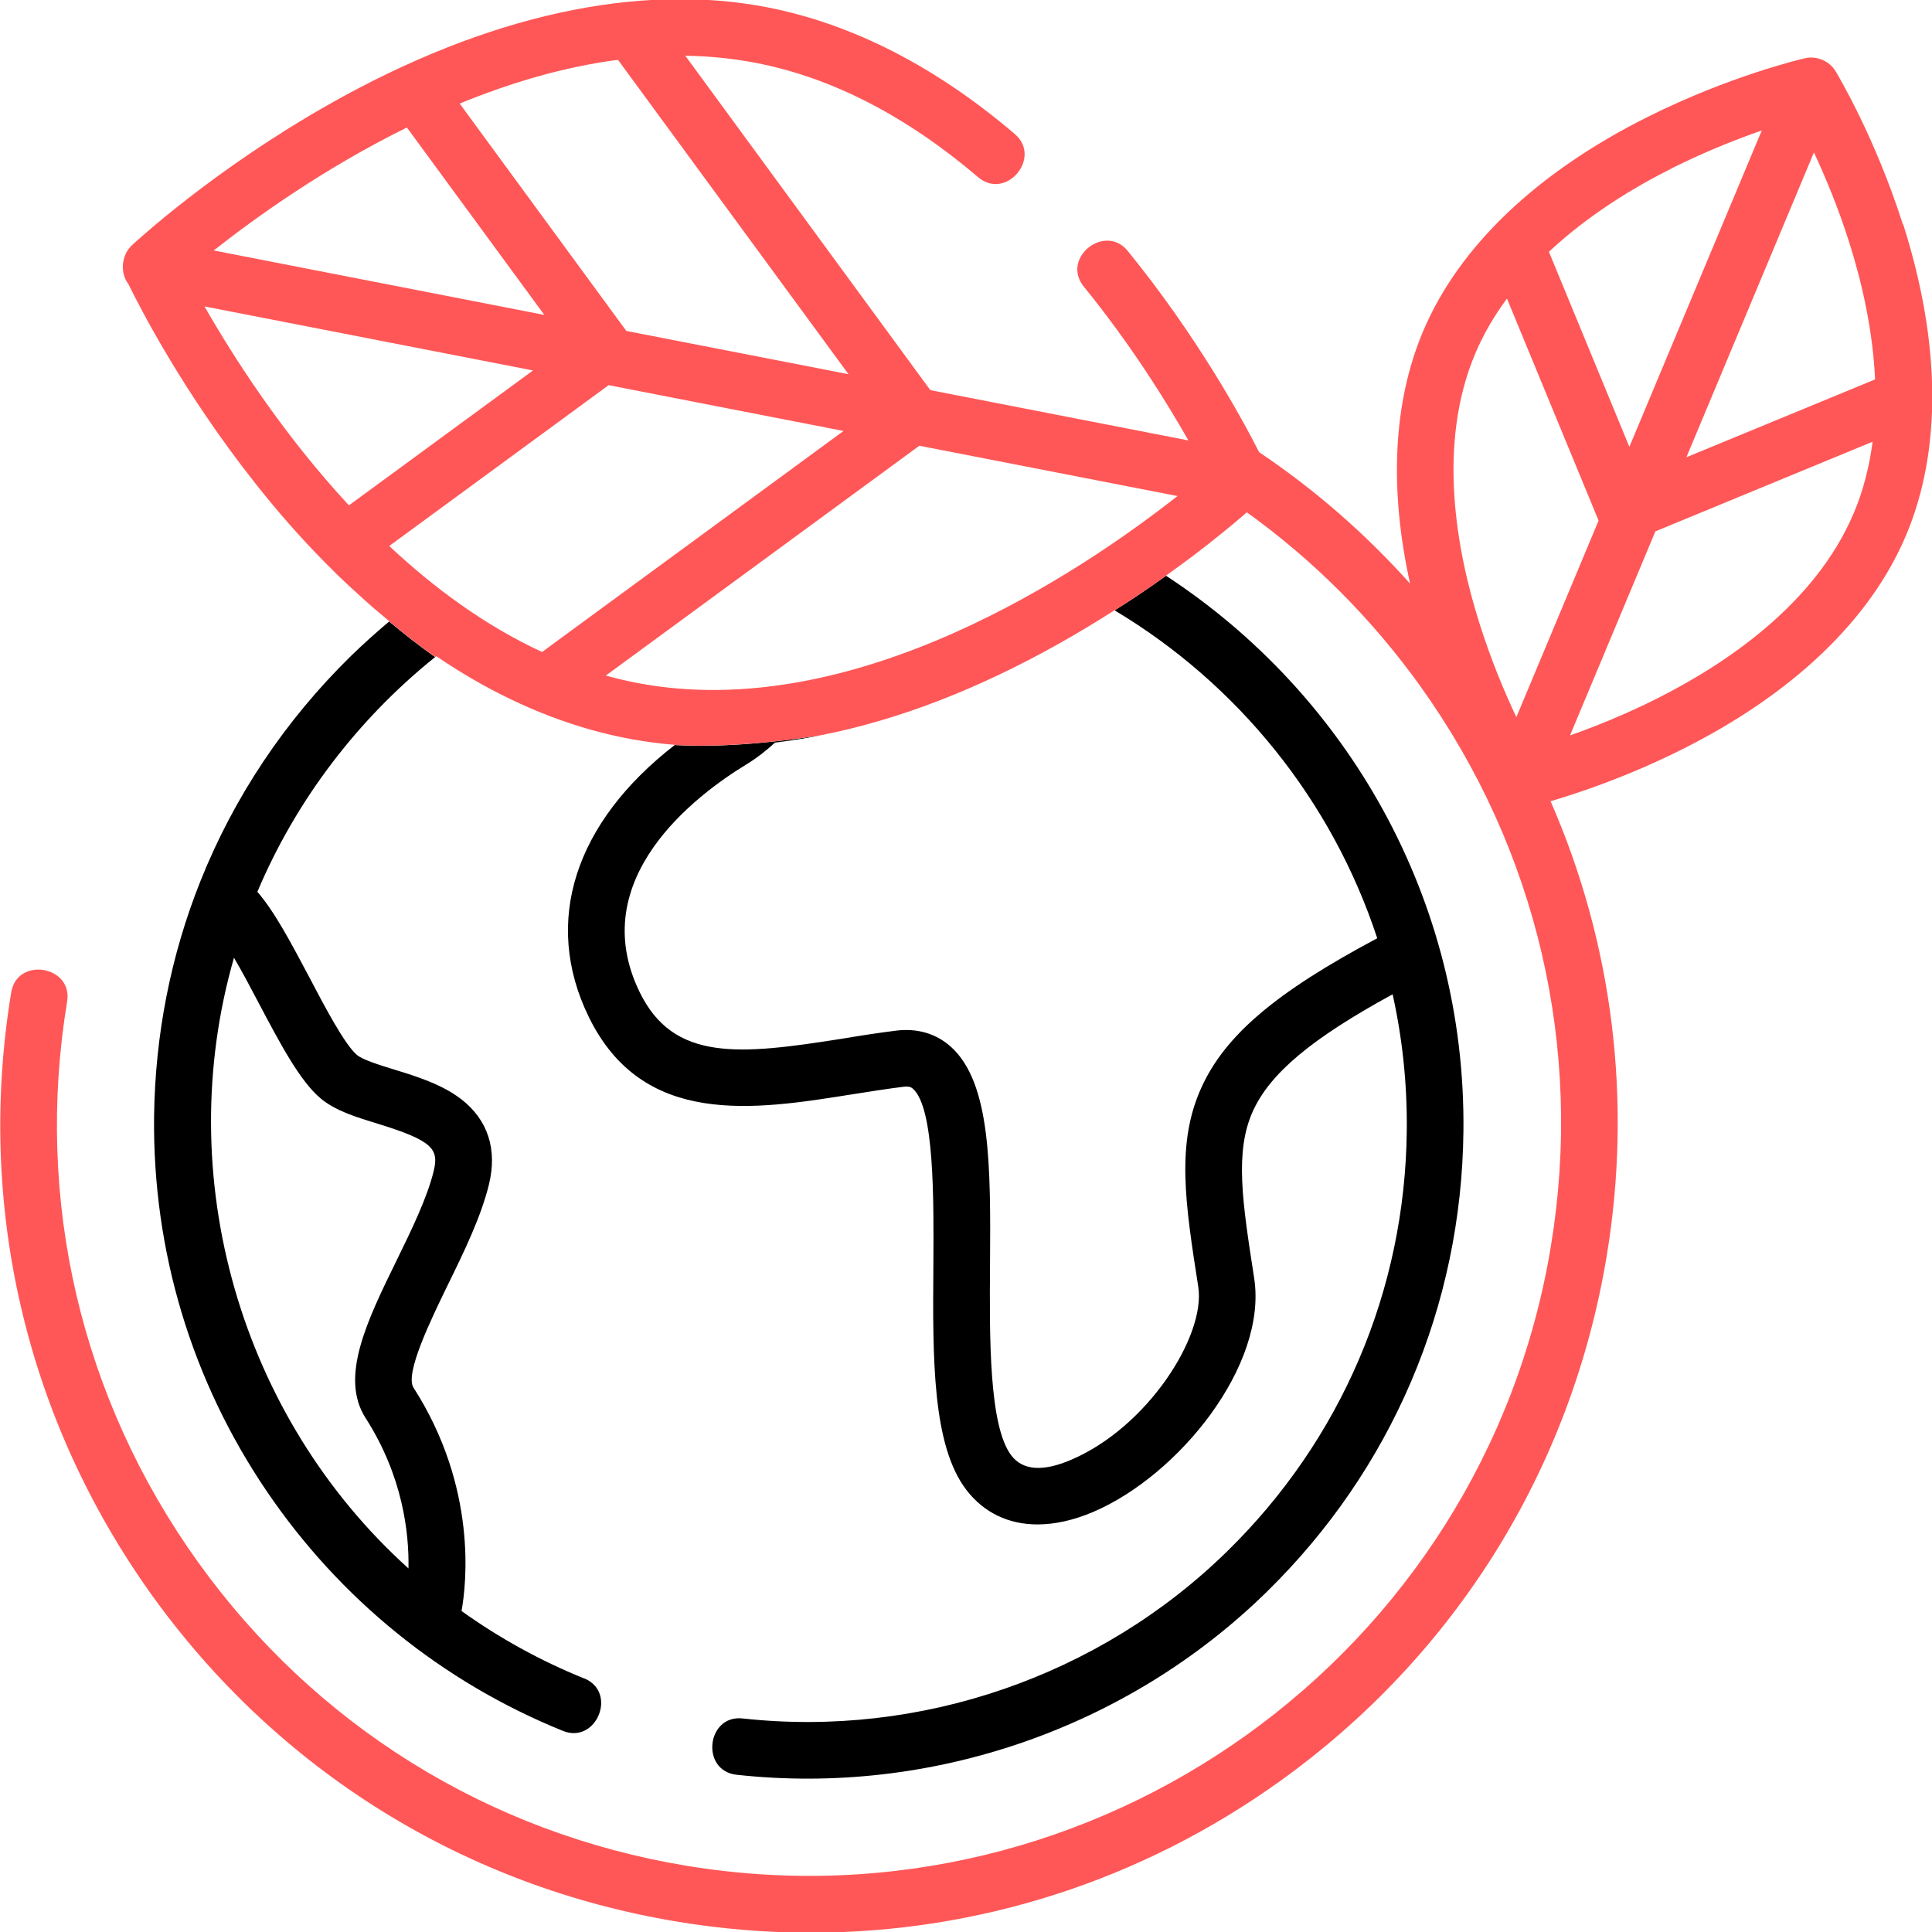
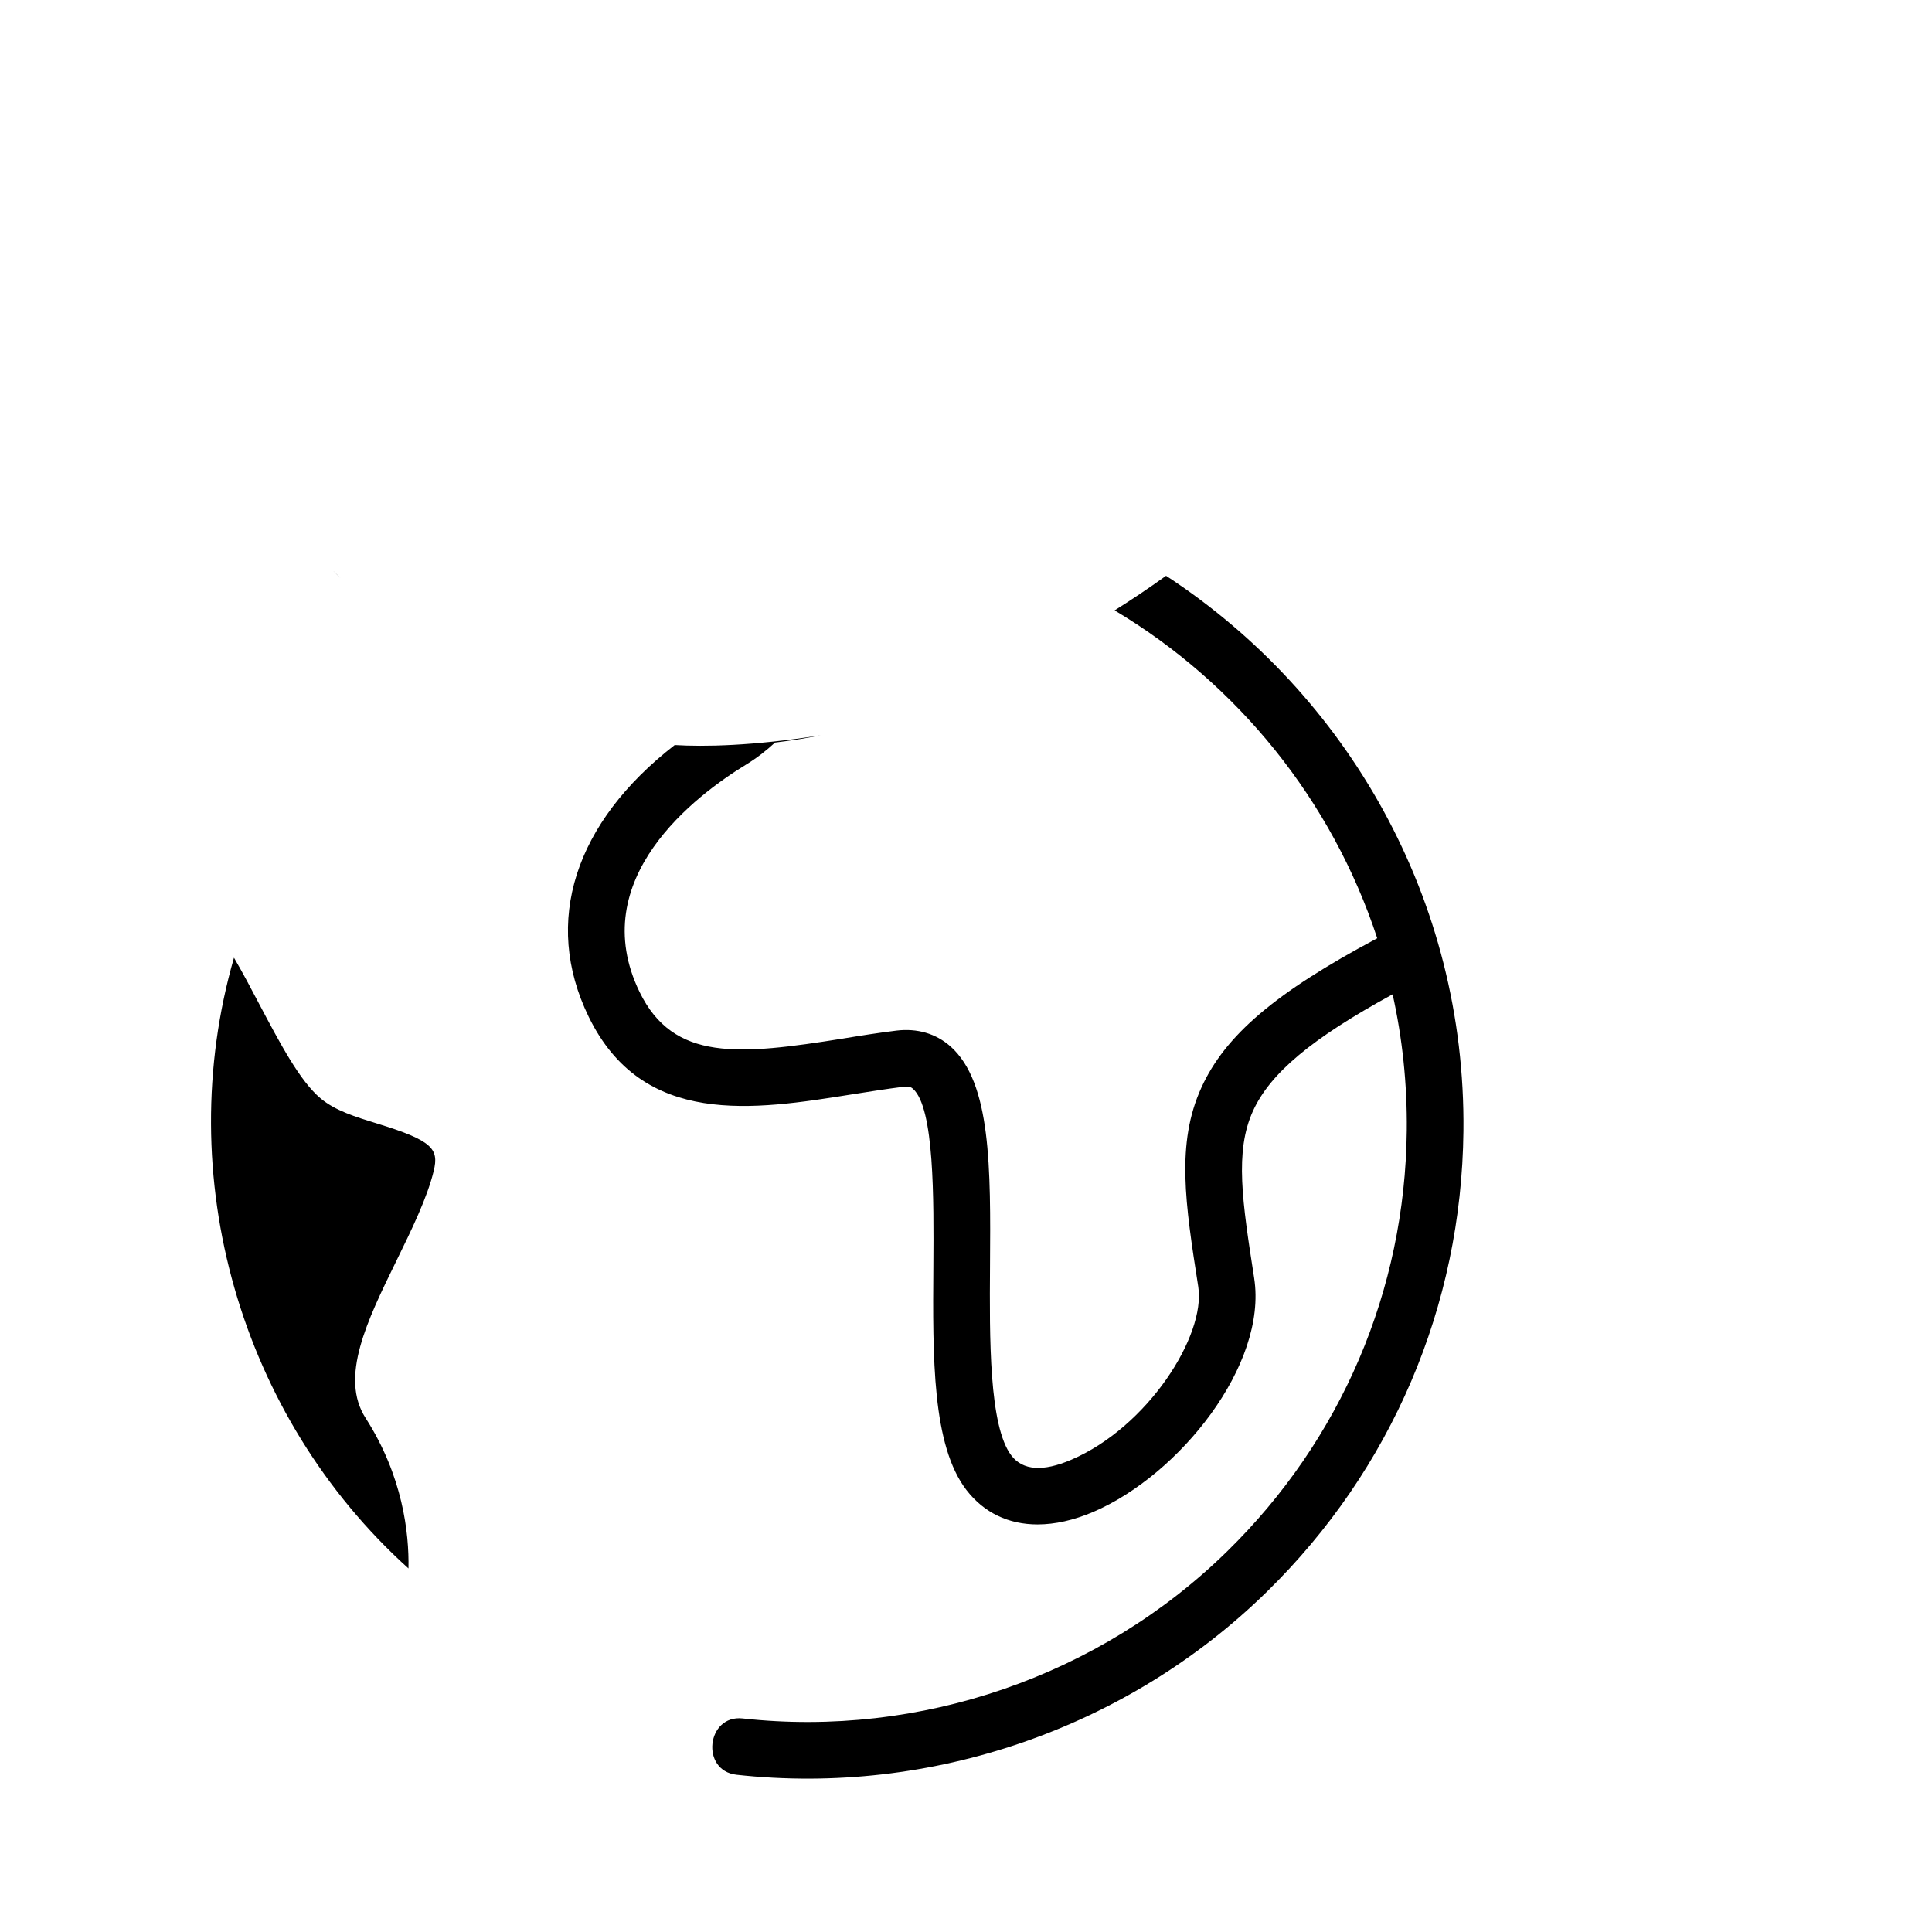
<svg xmlns="http://www.w3.org/2000/svg" id="Layer_1" version="1.1" viewBox="0 0 280 280">
  <defs>
    <style>
      .st0 {
        fill: none;
      }

      .st1 {
        fill: #ff5757;
      }
    </style>
  </defs>
-   <path d="M168.99,83.45c-2.63,1.89-5.18,3.59-7.45,5.01,17.82,10.65,31.49,27.51,38.06,47.52-14.8,7.88-22.04,14.08-25.48,21.63-3.7,8.12-2.34,16.82-.46,28.87,1.11,7.11-7.34,20.35-18.41,25.08-4.1,1.76-7.01,1.55-8.67-.61-3.26-4.24-3.17-17.1-3.1-27.42.1-14.28.18-26.61-5.71-31.86-2.12-1.88-4.83-2.67-7.84-2.31-2.59.32-5.21.73-7.73,1.15-15.09,2.4-24.59,3.37-29.51-6.75-7.96-16.38,8.16-28.52,15.47-32.97,1.49-.91,2.87-1.98,4.16-3.17,2.22-.27,4.42-.61,6.6-1.05-9.99,1.56-16.88,1.66-21.14,1.41-14.48,11.23-19.17,25.59-12.47,39.36,7.83,16.1,23.96,13.53,38.18,11.26,2.46-.39,5.01-.79,7.45-1.1.91-.11,1.18.13,1.37.29,3.12,2.77,3.02,16,2.96,25.68-.1,13.36-.18,25.99,4.79,32.47,2.55,3.31,6.12,4.99,10.31,4.99,2.51,0,5.24-.6,8.11-1.83,12.38-5.31,25.25-21.26,23.28-33.88-1.71-11.04-2.85-18.33-.17-24.21,2.48-5.44,8.45-10.48,20.24-16.91,1.41,6.35,2.12,12.97,2.05,19.75-.24,23.15-9.5,44.81-26.05,61-18.49,18.1-44.48,27.03-70.2,24.2-5.23-.57-6.14,7.57-.89,8.16,28.14,3.1,56.6-6.68,76.83-26.49,18.11-17.72,28.25-41.43,28.52-66.78.37-33.59-16.86-63.34-43.09-80.49ZM84.65,243.25c-6.33-2.56-12.28-5.85-17.76-9.77.7-3.88,2.33-17.88-6.96-32.37-1.31-2.02,2.59-9.99,4.9-14.75,2.4-4.89,4.88-9.97,6.04-14.73,1.22-5.06-.16-9.32-4-12.31-2.82-2.18-6.5-3.32-9.76-4.32-2.11-.65-4.5-1.39-5.37-2.1-1.76-1.48-4.64-6.93-6.94-11.32-2.57-4.85-5.01-9.48-7.5-12.33,5.59-13.26,14.55-25.02,25.76-34.02-2.35-1.66-4.61-3.44-6.66-5.16-1.89,1.59-3.76,3.27-5.55,5.01-9.61,9.42-16.98,20.52-21.81,32.64-4.28,10.72-6.57,22.26-6.71,34.14-.21,19.44,5.43,38.19,16.3,54.22,10.62,15.66,25.47,27.69,42.94,34.77,4.88,1.98,7.98-5.62,3.09-7.61ZM59.21,227.32c-24.44-22.04-34.41-56.86-25.3-88.52,1.21,2.06,2.48,4.46,3.61,6.62,3.06,5.78,5.94,11.26,8.95,13.77,2.12,1.78,5.07,2.68,8.21,3.65,8.03,2.46,8.95,3.68,8.18,6.85-.94,3.9-3.22,8.56-5.42,13.06-4.24,8.67-8.25,16.86-4.45,22.77,5.38,8.39,6.31,16.65,6.21,21.78ZM48.3,82.73c.35.37.71.71,1.06,1.04-.39-.38-.74-.73-1.06-1.04Z" />
-   <path class="st1" d="M275.79,32.55c-4.05-12.73-9.54-21.86-9.77-22.24-.9-1.49-2.76-2.26-4.43-1.87-.44.1-10.79,2.51-22.75,8.48-16.14,8.06-27.41,18.82-32.6,31.1-4.32,10.23-4.94,22.74-1.88,36.56-6.53-7.29-13.87-13.67-21.88-19.05-2.45-4.83-8.92-16.72-19.03-29.15-3.33-4.1-9.73,1.04-6.37,5.17,6.82,8.38,11.94,16.63,15.15,22.28l-37.4-7.29L99.32,8.08c3.44.05,6.9.38,10.36,1.06,10.92,2.13,21.7,7.7,32.07,16.53,4.05,3.46,9.32-2.84,5.32-6.25-11.44-9.76-23.49-15.93-35.81-18.35-18.81-3.67-40.75,1.16-63.45,13.98-16.92,9.56-28.22,20.07-28.7,20.5-1.51,1.42-1.76,3.99-.49,5.64,1.66,3.4,7.95,15.69,18.42,28.91,3.18,4.03,6.46,7.76,9.82,11.17,0,0,.52.55,1.45,1.45.32.3.67.66,1.06,1.04.4.38.83.79,1.31,1.24.48.44.99.91,1.54,1.4.54.5,1.11,1.01,1.72,1.54.83.72,1.66,1.41,2.5,2.1l-.02.02c2.05,1.72,4.31,3.5,6.66,5.16.05-.05.1-.09.15-.12,3.44,2.34,7.04,4.45,10.78,6.24,7.46,3.59,15.47,5.96,23.81,6.61t-.02.02c4.26.24,11.15.15,21.14-1.41,11.86-2.33,23.21-7,33.8-12.87.09-.05.17-.1.26-.15h.01c2.9-1.62,5.76-3.33,8.54-5.11.01,0,.01.01.02.01,2.27-1.43,4.82-3.12,7.45-5.01-.01-.01-.01-.02-.02-.02,1.32-.94,2.56-1.84,3.71-2.71.04-.02.07-.05.1-.07,3.52-2.67,6.22-4.92,7.89-6.38,9.57,6.87,18.06,15.33,25.13,25.18,16.95,23.66,23.68,52.51,18.93,81.22-9.79,59.28-65.98,99.54-125.27,89.75-28.71-4.74-53.86-20.38-70.82-44.05-16.95-23.65-23.68-52.5-18.94-81.21.85-5.17-7.23-6.53-8.1-1.34-5.1,30.88,2.13,61.9,20.36,87.35,18.24,25.43,45.29,42.25,76.16,47.35,6.46,1.07,12.93,1.6,19.35,1.6,24.27,0,47.89-7.54,68-21.96,25.44-18.24,42.26-45.28,47.36-76.15,3.74-22.64.84-45.34-8.14-65.87,4.15-1.22,11.2-3.59,18.93-7.45,16.13-8.05,27.41-18.81,32.59-31.09,5.2-12.3,5.05-27.87-.41-45.05ZM89.56,8.67l33.41,45.56-32.2-6.27-24.15-32.95c7.22-2.96,14.99-5.31,22.94-6.34ZM58.97,18.48l19.92,27.16-47.91-9.34c6.03-4.76,15.98-11.9,27.99-17.82ZM50.57,73.24c-9.72-10.48-16.84-21.67-20.93-28.83l47.61,9.28-26.68,19.55ZM56.41,79.13l31.8-23.31,34.04,6.64-43.69,32.03c-8.25-3.81-15.66-9.28-22.15-15.36ZM92.09,98.93c-1.45-.29-2.89-.63-4.29-1.02l45.44-33.31,37.41,7.29c-13.64,10.73-46.8,33.26-78.55,27.04ZM242.35,24.36c4.78-2.39,9.33-4.18,12.98-5.45l-19.19,45.85-11.66-28.27c5.67-5.31,12.26-9.31,17.87-12.12ZM219.76,103.93c-1.68-3.55-3.65-8.22-5.32-13.51-3.37-10.61-6.2-26.03-.63-39.19,1.21-2.87,2.78-5.51,4.59-7.96l13.28,32.18-11.92,28.49ZM268.64,74.4c-5.56,13.16-18.59,21.87-28.54,26.86-4.6,2.31-8.98,4.06-12.56,5.32l12.37-29.57,31.48-12.99c-.45,3.52-1.33,7.03-2.74,10.38ZM244.4,66.28l18.49-44.19c1.63,3.5,3.53,8.01,5.14,13.12,1.77,5.6,3.39,12.54,3.72,19.78l-27.35,11.28Z" />
-   <path class="st0" d="M73.99,101.36c-3.57-1.34-7.36-3.6-10.93-6.12" />
-   <path class="st0" d="M53.92,87.95c.78.7,1.61,1.4,2.48,2.12" />
+   <path d="M168.99,83.45c-2.63,1.89-5.18,3.59-7.45,5.01,17.82,10.65,31.49,27.51,38.06,47.52-14.8,7.88-22.04,14.08-25.48,21.63-3.7,8.12-2.34,16.82-.46,28.87,1.11,7.11-7.34,20.35-18.41,25.08-4.1,1.76-7.01,1.55-8.67-.61-3.26-4.24-3.17-17.1-3.1-27.42.1-14.28.18-26.61-5.71-31.86-2.12-1.88-4.83-2.67-7.84-2.31-2.59.32-5.21.73-7.73,1.15-15.09,2.4-24.59,3.37-29.51-6.75-7.96-16.38,8.16-28.52,15.47-32.97,1.49-.91,2.87-1.98,4.16-3.17,2.22-.27,4.42-.61,6.6-1.05-9.99,1.56-16.88,1.66-21.14,1.41-14.48,11.23-19.17,25.59-12.47,39.36,7.83,16.1,23.96,13.53,38.18,11.26,2.46-.39,5.01-.79,7.45-1.1.91-.11,1.18.13,1.37.29,3.12,2.77,3.02,16,2.96,25.68-.1,13.36-.18,25.99,4.79,32.47,2.55,3.31,6.12,4.99,10.31,4.99,2.51,0,5.24-.6,8.11-1.83,12.38-5.31,25.25-21.26,23.28-33.88-1.71-11.04-2.85-18.33-.17-24.21,2.48-5.44,8.45-10.48,20.24-16.91,1.41,6.35,2.12,12.97,2.05,19.75-.24,23.15-9.5,44.81-26.05,61-18.49,18.1-44.48,27.03-70.2,24.2-5.23-.57-6.14,7.57-.89,8.16,28.14,3.1,56.6-6.68,76.83-26.49,18.11-17.72,28.25-41.43,28.52-66.78.37-33.59-16.86-63.34-43.09-80.49ZM84.65,243.25ZM59.21,227.32c-24.44-22.04-34.41-56.86-25.3-88.52,1.21,2.06,2.48,4.46,3.61,6.62,3.06,5.78,5.94,11.26,8.95,13.77,2.12,1.78,5.07,2.68,8.21,3.65,8.03,2.46,8.95,3.68,8.18,6.85-.94,3.9-3.22,8.56-5.42,13.06-4.24,8.67-8.25,16.86-4.45,22.77,5.38,8.39,6.31,16.65,6.21,21.78ZM48.3,82.73c.35.37.71.71,1.06,1.04-.39-.38-.74-.73-1.06-1.04Z" />
  <path class="st0" d="M97.77,107.99c-3.7-.22-5.4-.7-5.4-.7" />
-   <path class="st0" d="M173.65,79.96c-.29.23-.59.45-.88.68" />
  <path class="st0" d="M172.67,80.72c-1.23.94-2.46,1.85-3.68,2.73" />
  <path class="st0" d="M152.98,93.56c.94-.51,4.23-2.34,8.56-5.1" />
  <path class="st0" d="M152.96,93.56l-.26.15" />
</svg>